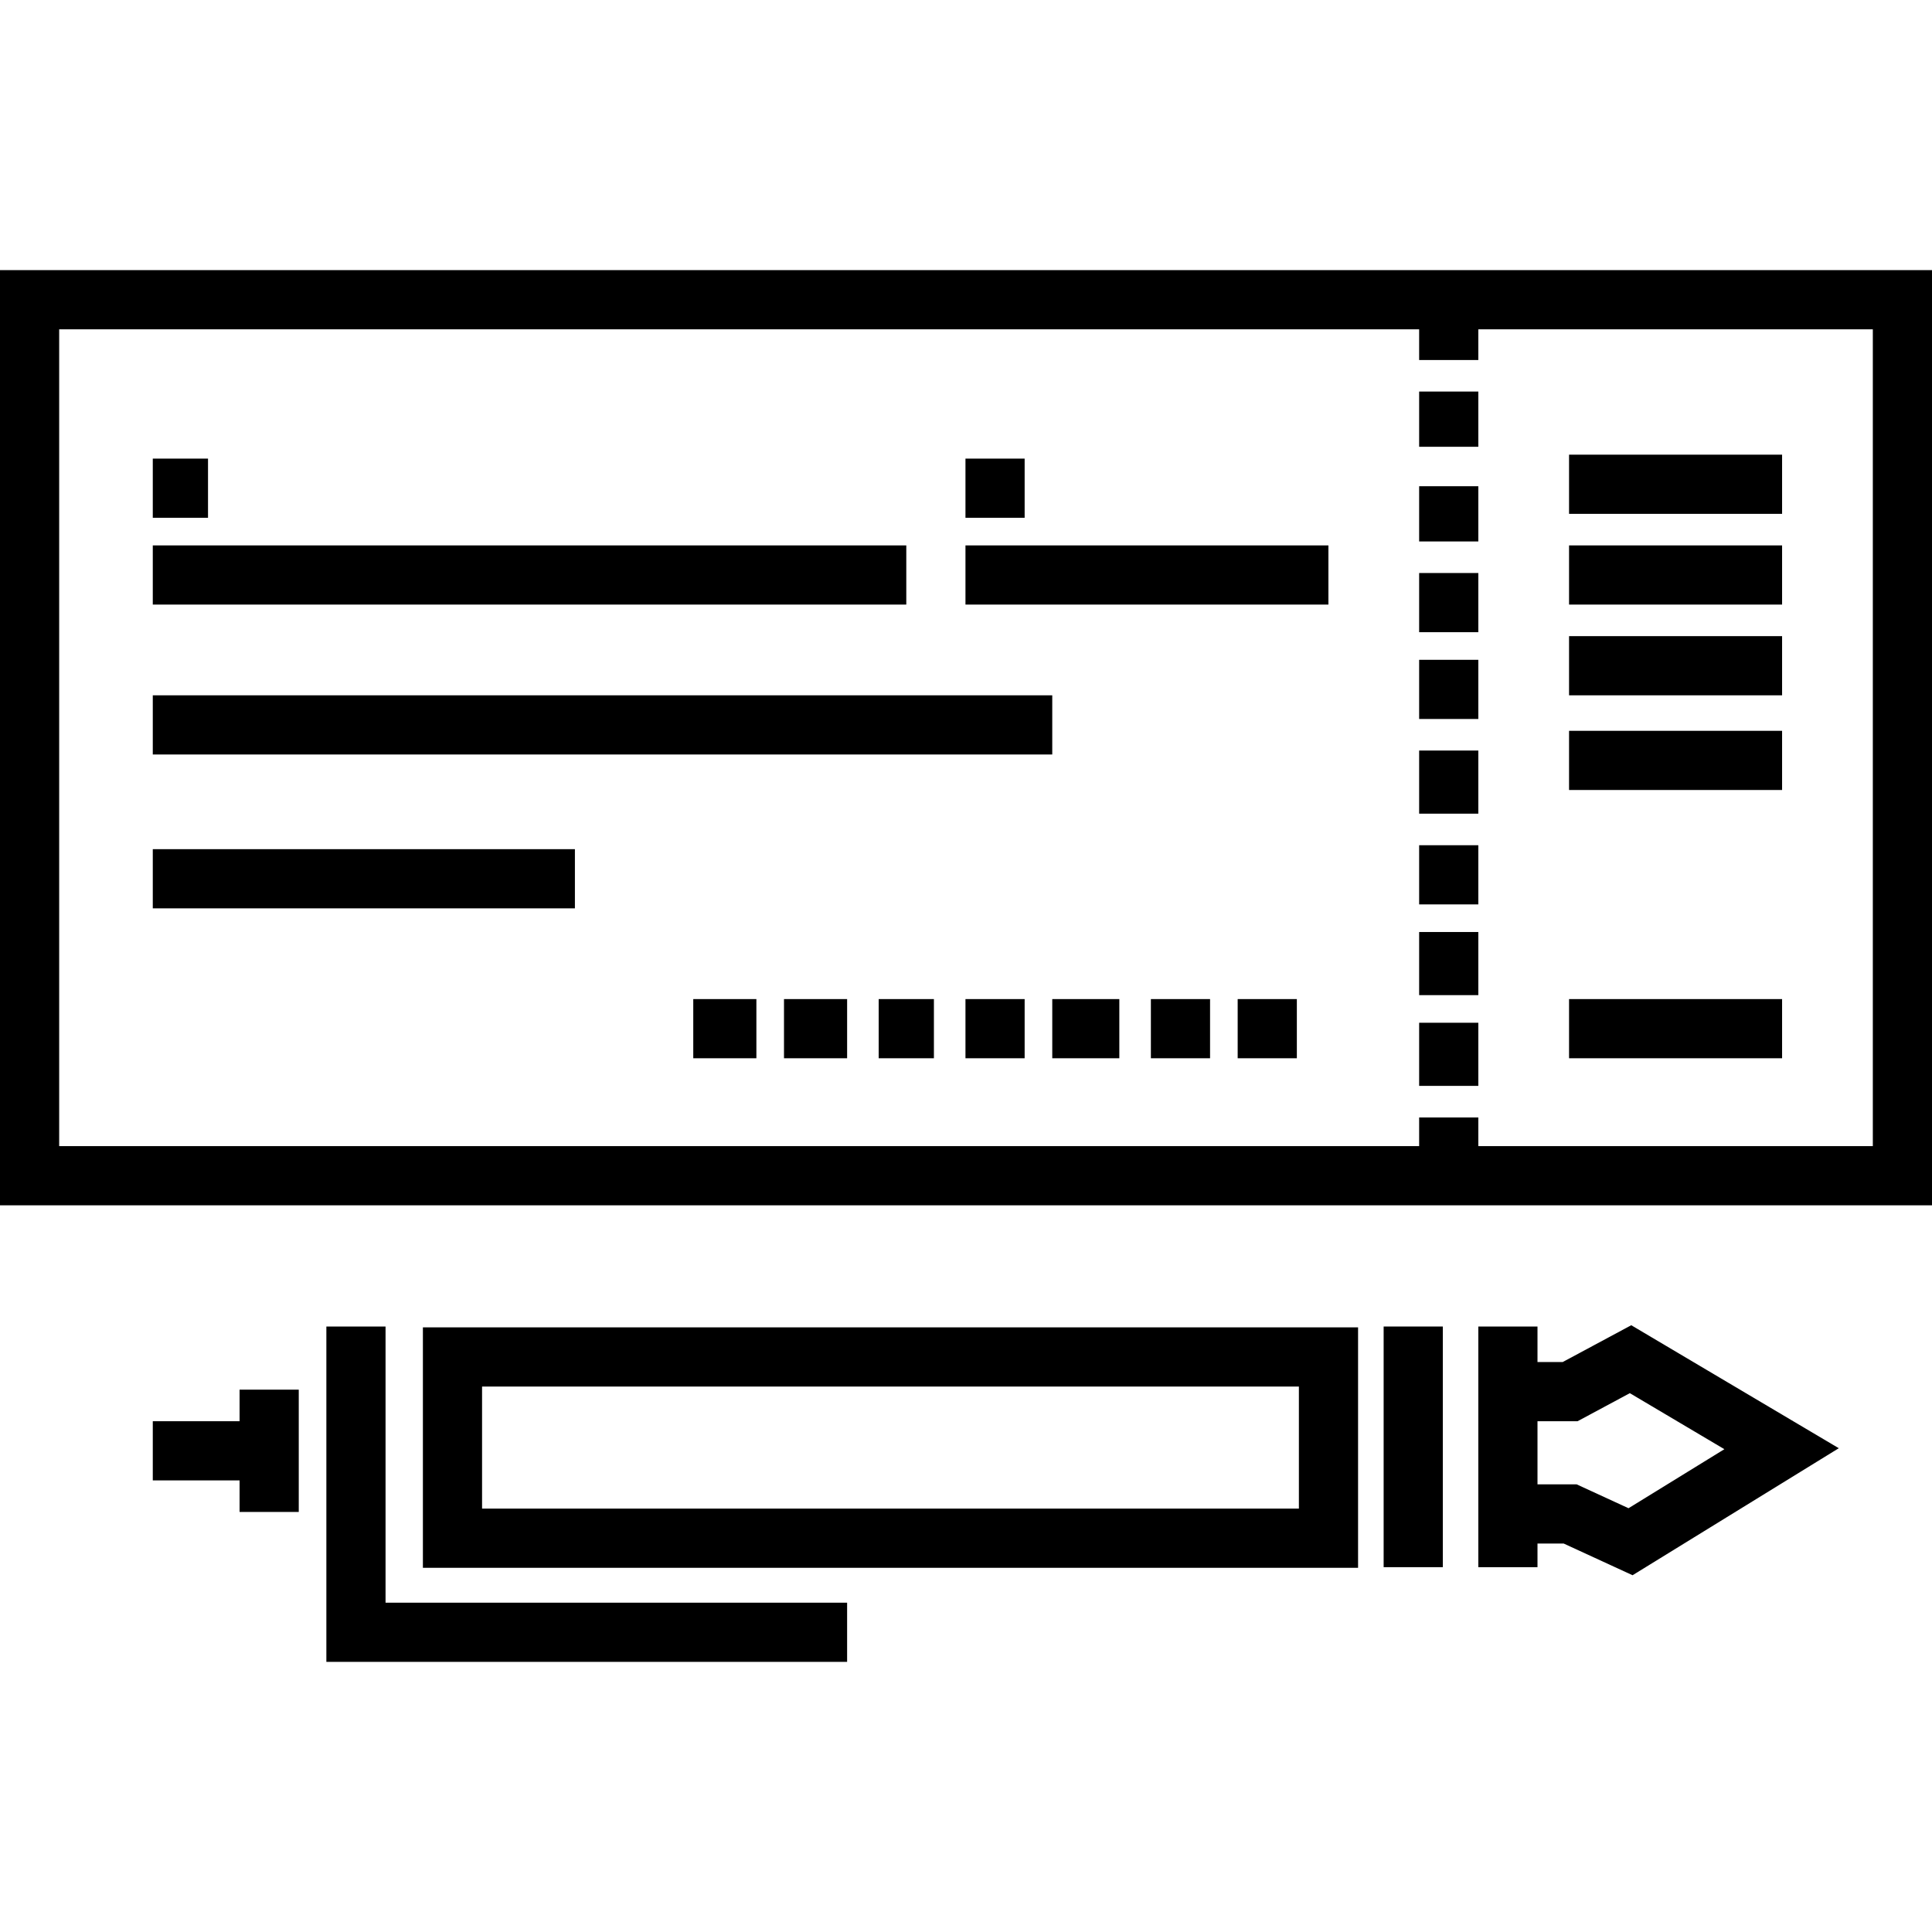
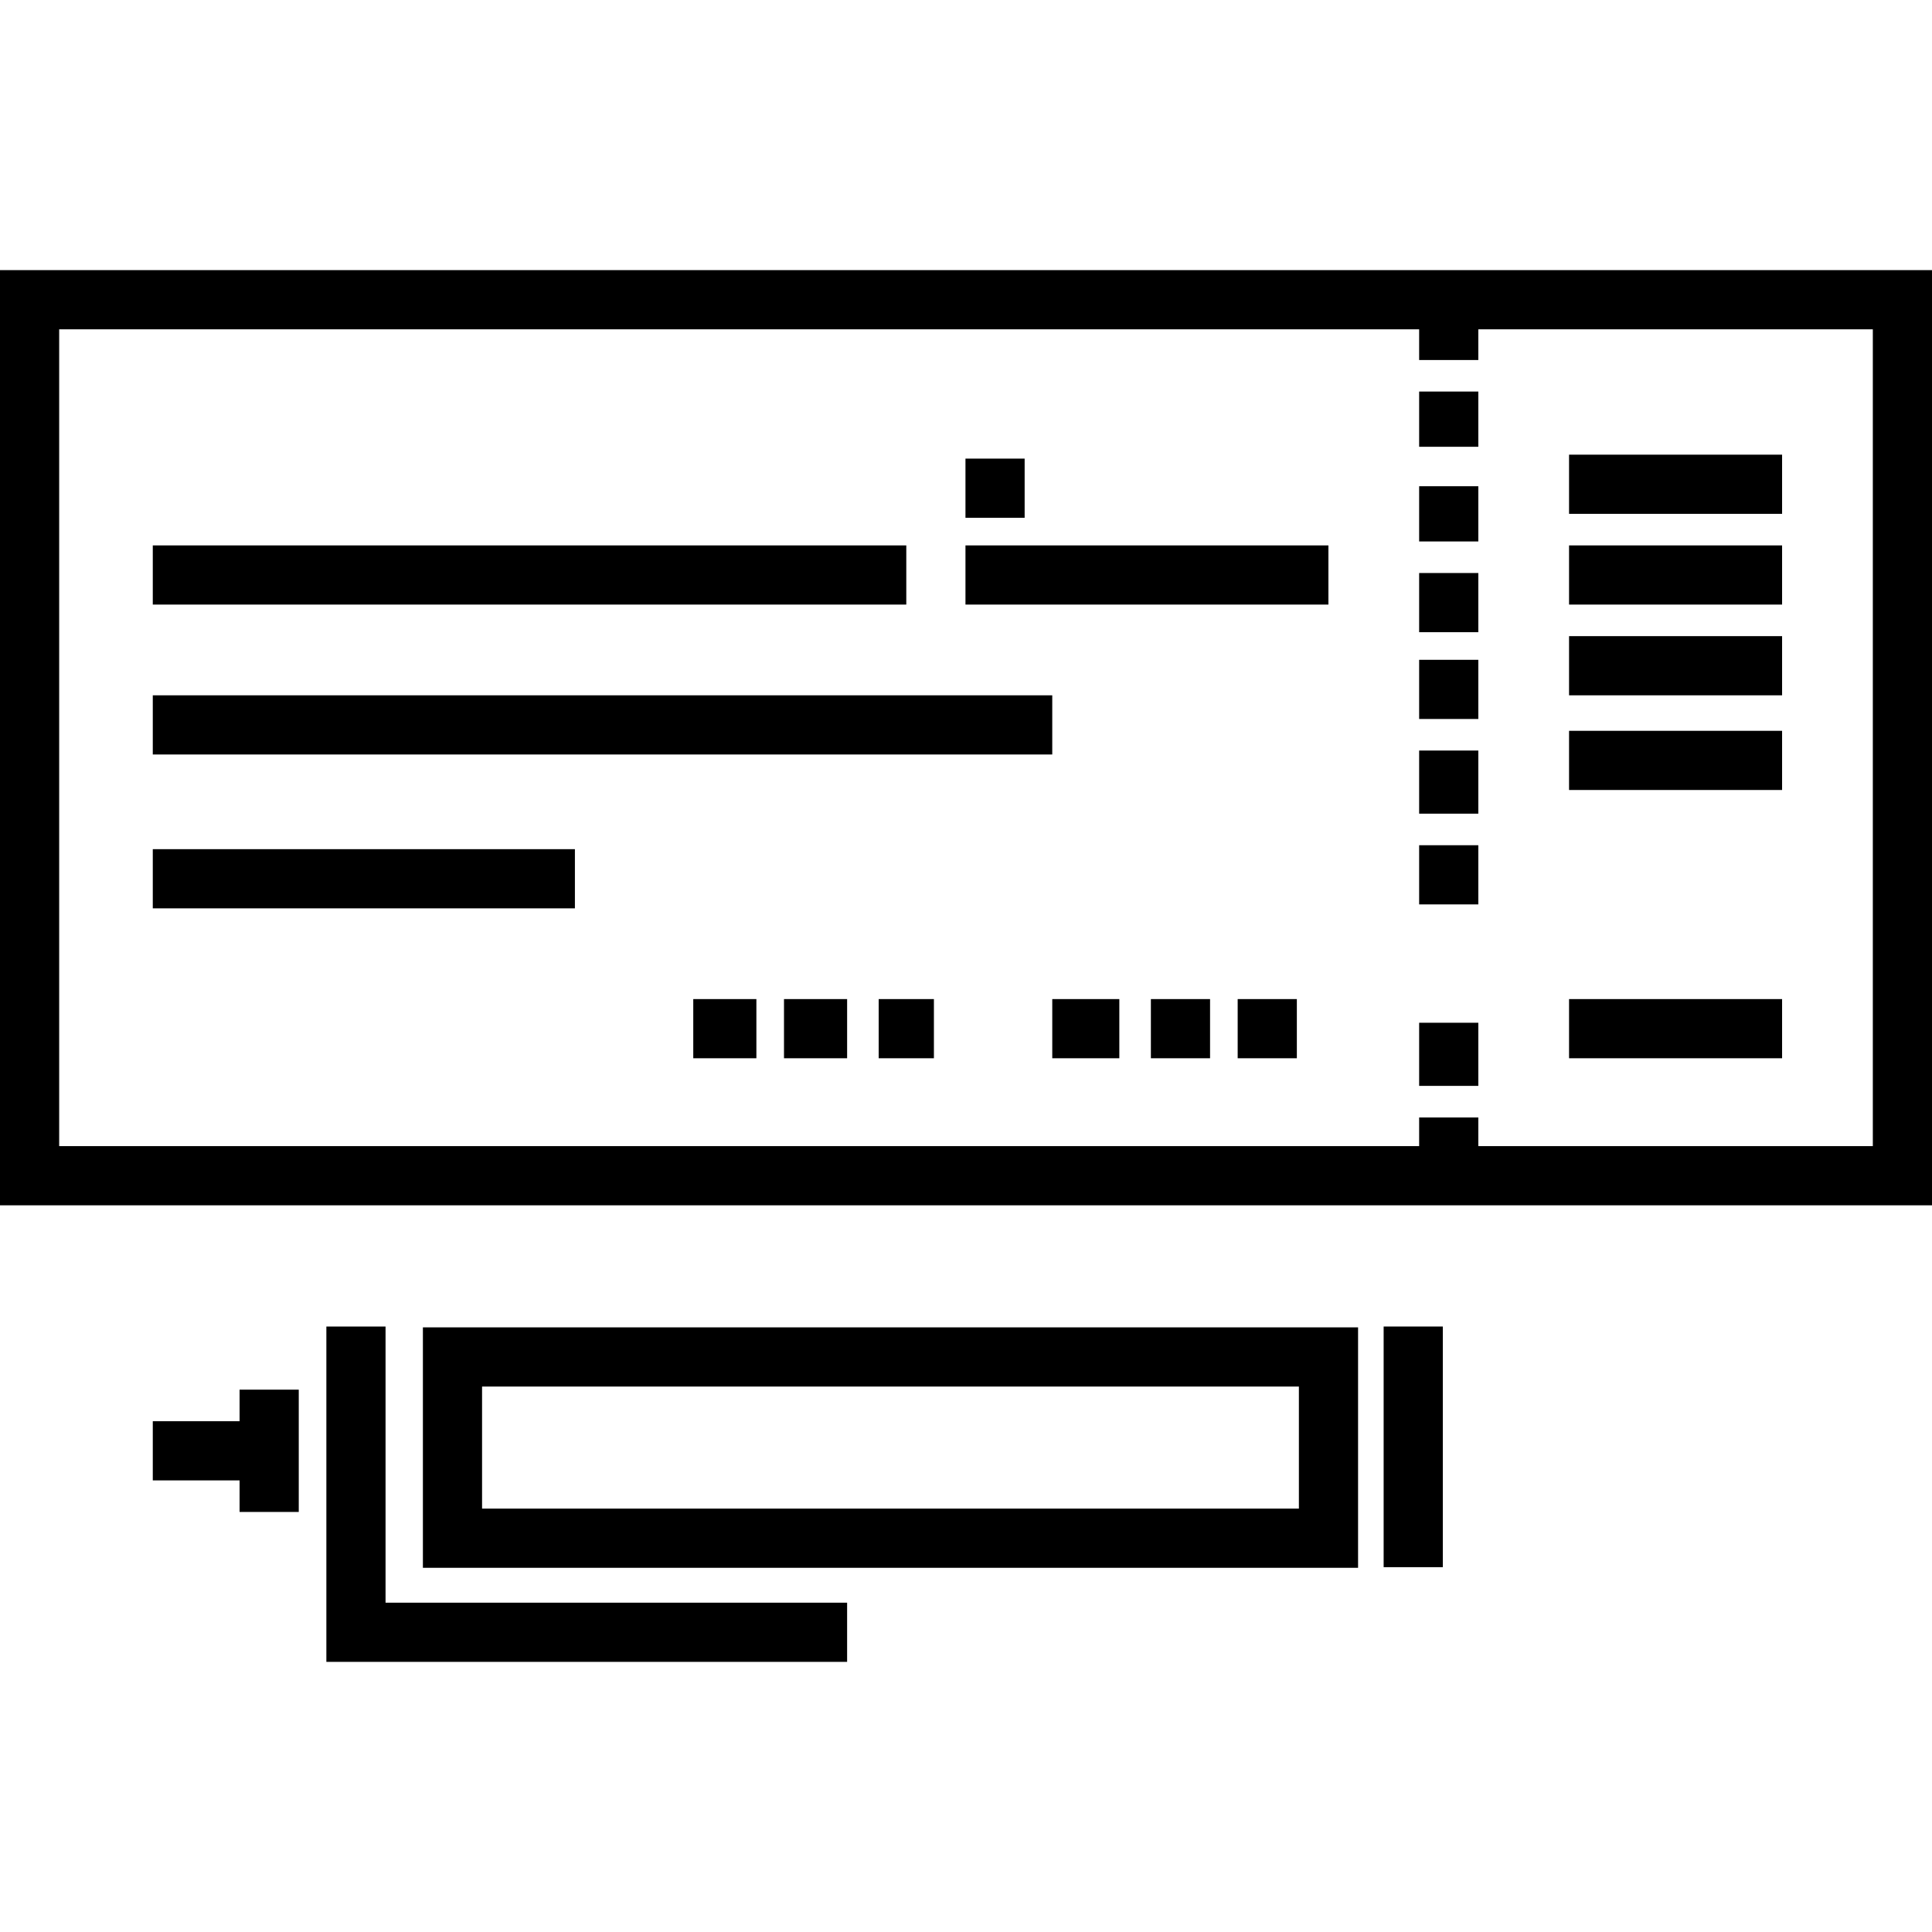
<svg xmlns="http://www.w3.org/2000/svg" version="1.1" id="Layer_1" x="0px" y="0px" viewBox="0 0 512 512" style="enable-background:new 0 0 512 512;" xml:space="preserve">
  <g>
    <g>
      <rect x="376.089" y="103.764" width="15.682" height="14.637" />
    </g>
  </g>
  <g>
    <g>
      <rect x="376.089" y="128.855" width="15.682" height="14.637" />
    </g>
  </g>
  <g>
    <g>
      <rect x="376.089" y="151.856" width="15.682" height="15.682" />
    </g>
  </g>
  <g>
    <g>
      <rect x="376.089" y="174.856" width="15.682" height="15.682" />
    </g>
  </g>
  <g>
    <g>
      <rect x="376.089" y="198.902" width="15.682" height="16.728" />
    </g>
  </g>
  <g>
    <g>
      <rect x="376.089" y="223.994" width="15.682" height="15.682" />
    </g>
  </g>
  <g>
    <g>
-       <rect x="376.089" y="246.994" width="15.682" height="16.728" />
-     </g>
+       </g>
  </g>
  <g>
    <g>
      <rect x="376.089" y="271.04" width="15.682" height="16.728" />
    </g>
  </g>
  <g>
    <g>
      <path d="M0,71.588v247.83h512V71.588H0z M496.318,303.736H391.77v-7.601h-15.682v7.601H15.682V87.271h360.406v8.134h15.682v-8.134    h104.548V303.736z" />
    </g>
  </g>
  <g>
    <g>
      <rect x="40.49" y="144.538" width="199.686" height="15.682" />
    </g>
  </g>
  <g>
    <g>
      <rect x="255.859" y="144.538" width="96.184" height="15.682" />
    </g>
  </g>
  <g>
    <g>
-       <rect x="40.49" y="121.537" width="14.637" height="15.682" />
-     </g>
+       </g>
  </g>
  <g>
    <g>
      <rect x="255.859" y="121.537" width="15.682" height="15.682" />
    </g>
  </g>
  <g>
    <g>
      <rect x="40.49" y="184.266" width="238.369" height="15.682" />
    </g>
  </g>
  <g>
    <g>
      <rect x="40.49" y="225.039" width="111.866" height="15.682" />
    </g>
  </g>
  <g>
    <g>
      <rect x="183.722" y="264.767" width="16.728" height="15.682" />
    </g>
  </g>
  <g>
    <g>
      <rect x="207.767" y="264.767" width="16.728" height="15.682" />
    </g>
  </g>
  <g>
    <g>
      <rect x="232.859" y="264.767" width="14.637" height="15.682" />
    </g>
  </g>
  <g>
    <g>
-       <rect x="255.859" y="264.767" width="15.682" height="15.682" />
-     </g>
+       </g>
  </g>
  <g>
    <g>
      <rect x="278.86" y="264.767" width="17.773" height="15.682" />
    </g>
  </g>
  <g>
    <g>
      <rect x="304.997" y="264.767" width="15.682" height="15.682" />
    </g>
  </g>
  <g>
    <g>
      <rect x="327.997" y="264.767" width="15.682" height="15.682" />
    </g>
  </g>
  <g>
    <g>
      <rect x="415.817" y="120.492" width="56.456" height="15.682" />
    </g>
  </g>
  <g>
    <g>
      <rect x="415.817" y="144.538" width="56.456" height="15.682" />
    </g>
  </g>
  <g>
    <g>
      <rect x="415.817" y="168.584" width="56.456" height="15.682" />
    </g>
  </g>
  <g>
    <g>
      <rect x="415.817" y="193.675" width="56.456" height="15.682" />
    </g>
  </g>
  <g>
    <g>
      <rect x="415.817" y="264.767" width="56.456" height="15.682" />
    </g>
  </g>
  <g>
    <g>
      <path d="M112.072,351.768v63.712h247.83v-63.712H112.072z M344.22,399.798H127.754c0,0,0-32.348,0-32.348H344.22V399.798z" />
    </g>
  </g>
  <g>
    <g>
-       <path d="M432.301,351.199l-18.171,9.756h-6.678v-9.409h-15.682v63.774h15.682v-6.273h6.933l18.264,8.405l54.65-33.661    L432.301,351.199z M431.576,399.695l-13.756-6.329h-10.368v-16.728h10.622l13.848-7.435l25.054,14.848L431.576,399.695z" />
-     </g>
+       </g>
  </g>
  <g>
    <g>
      <rect x="366.68" y="351.542" width="15.682" height="63.774" />
    </g>
  </g>
  <g>
    <g>
      <polygon points="102.173,424.729 102.173,351.546 86.491,351.546 86.491,440.412 224.494,440.412 224.494,424.729   " />
    </g>
  </g>
  <g>
    <g>
      <polygon points="63.491,368.274 63.491,376.638 40.49,376.638 40.49,392.32 63.491,392.32 63.491,400.683 79.173,400.683     79.173,368.274   " />
    </g>
  </g>
  <g>
</g>
  <g>
</g>
  <g>
</g>
  <g>
</g>
  <g>
</g>
  <g>
</g>
  <g>
</g>
  <g>
</g>
  <g>
</g>
  <g>
</g>
  <g>
</g>
  <g>
</g>
  <g>
</g>
  <g>
</g>
  <g>
</g>
</svg>